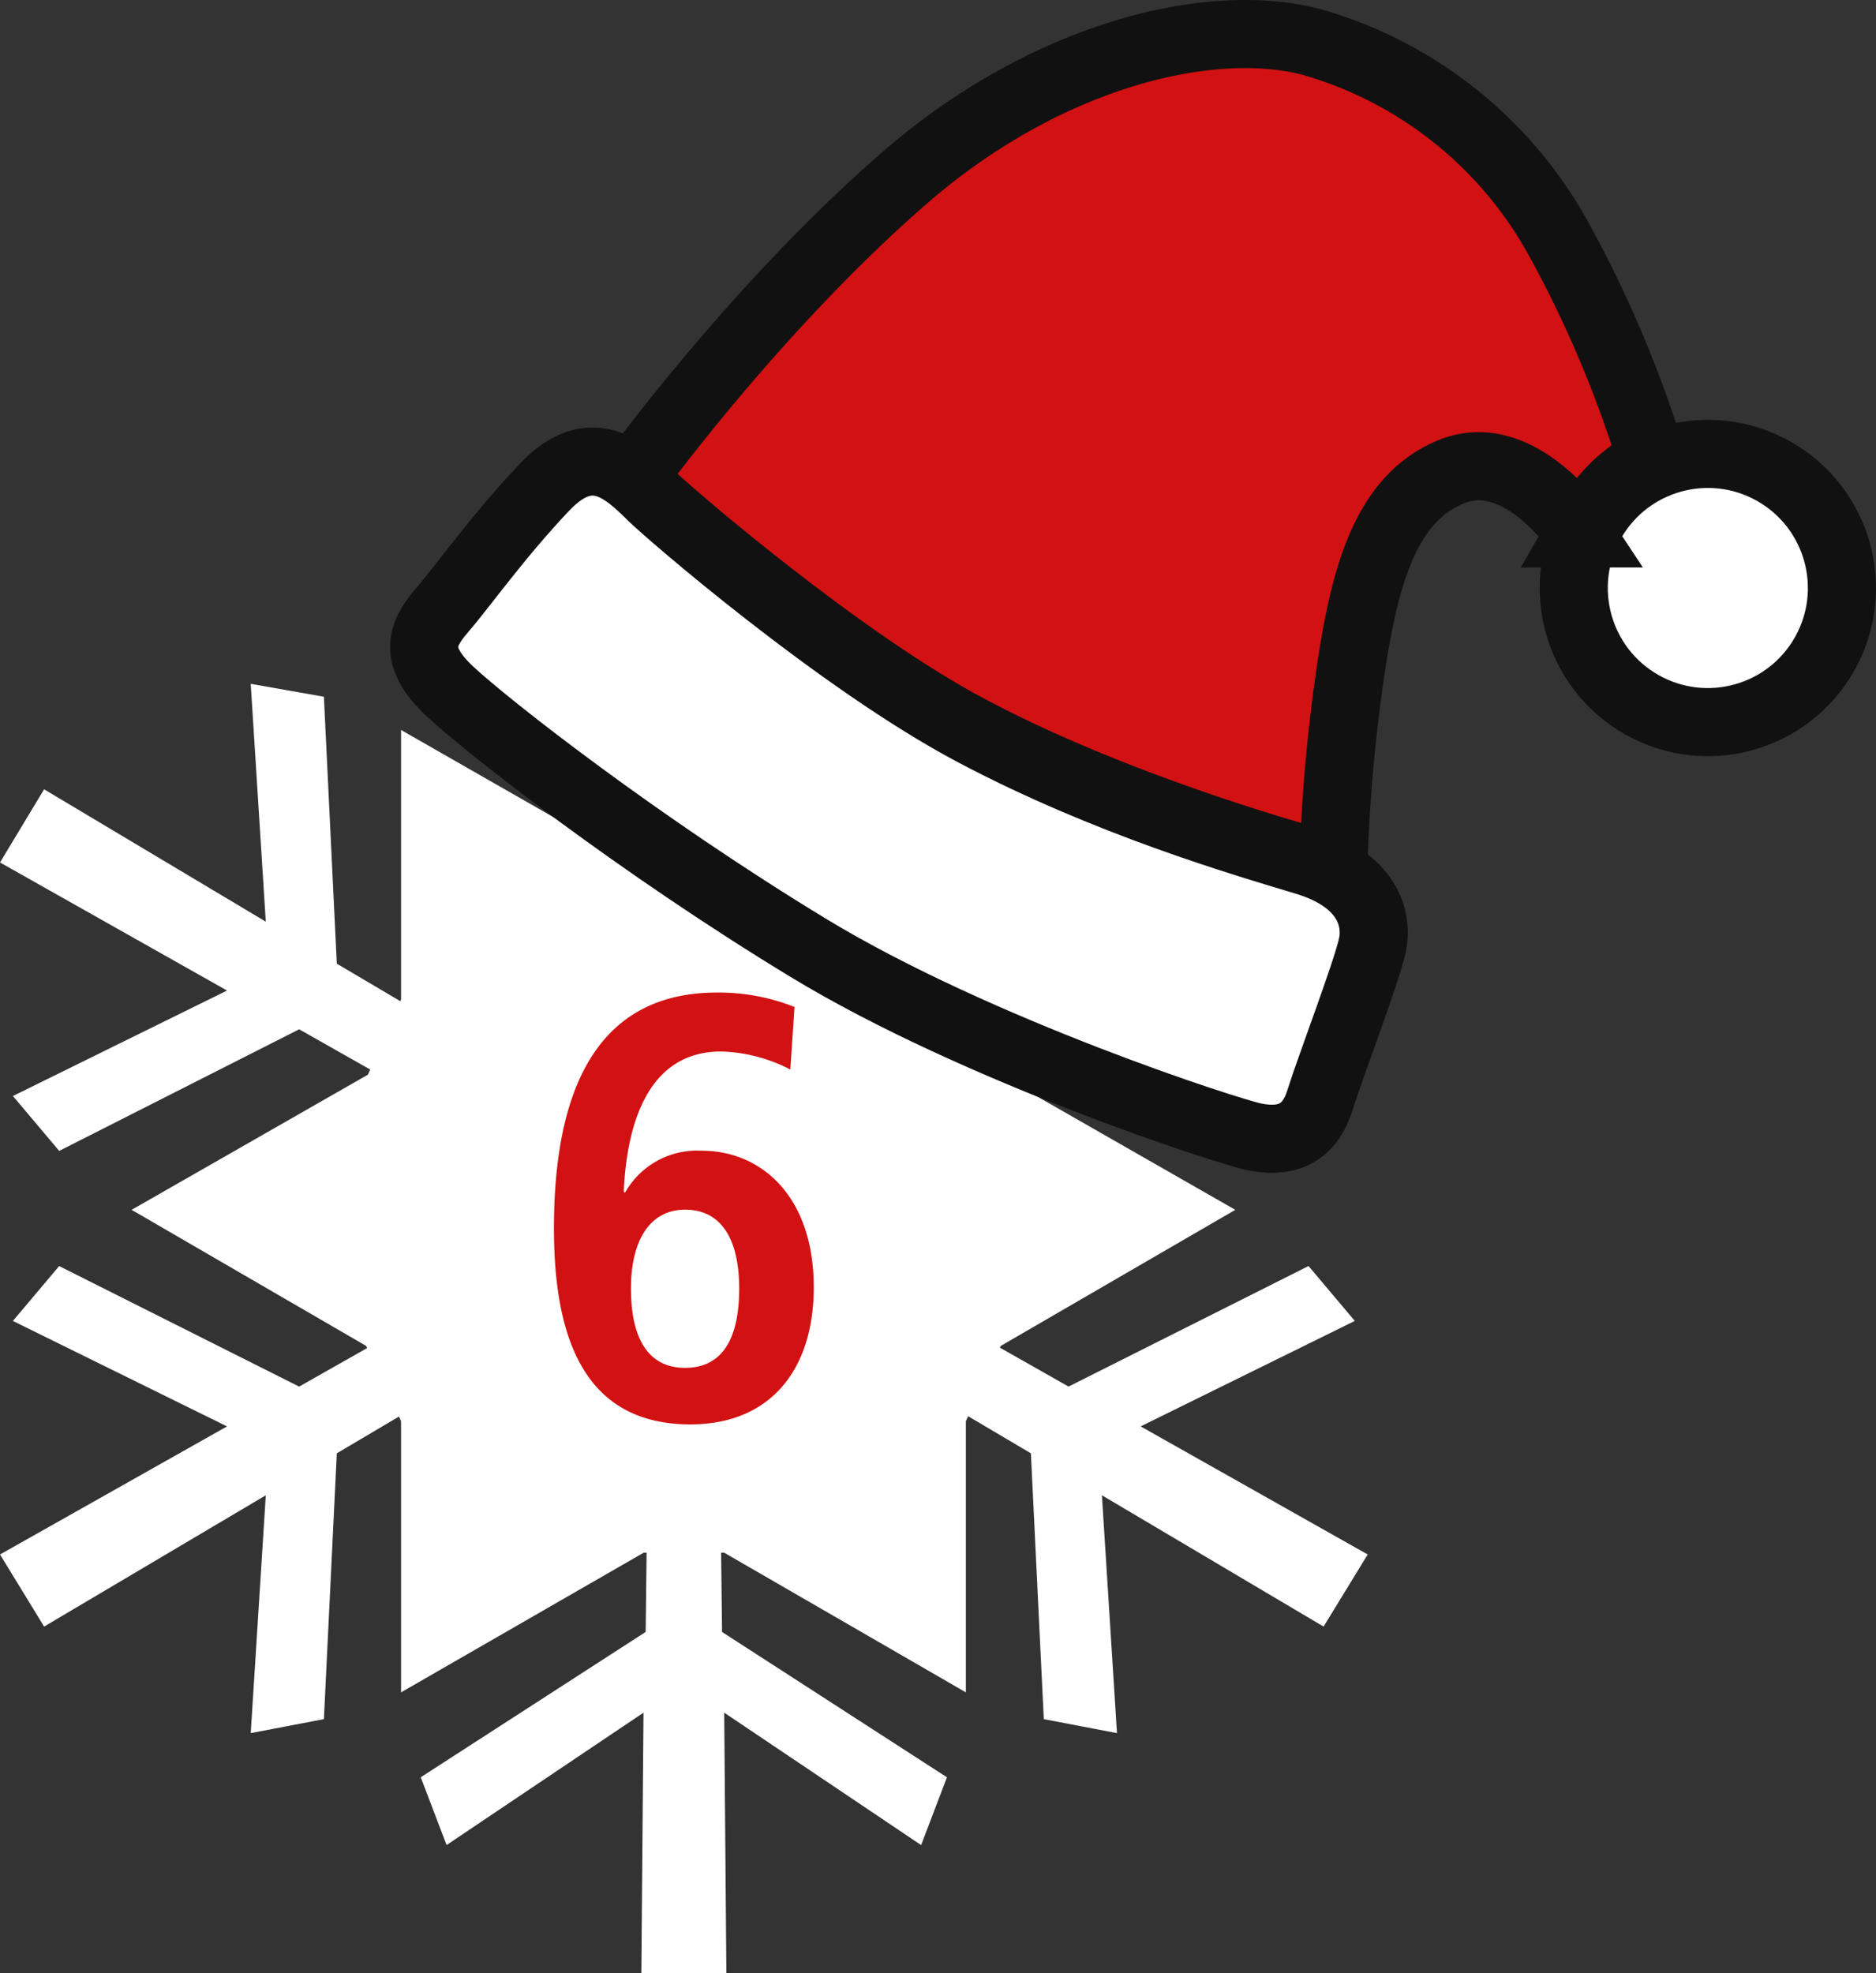
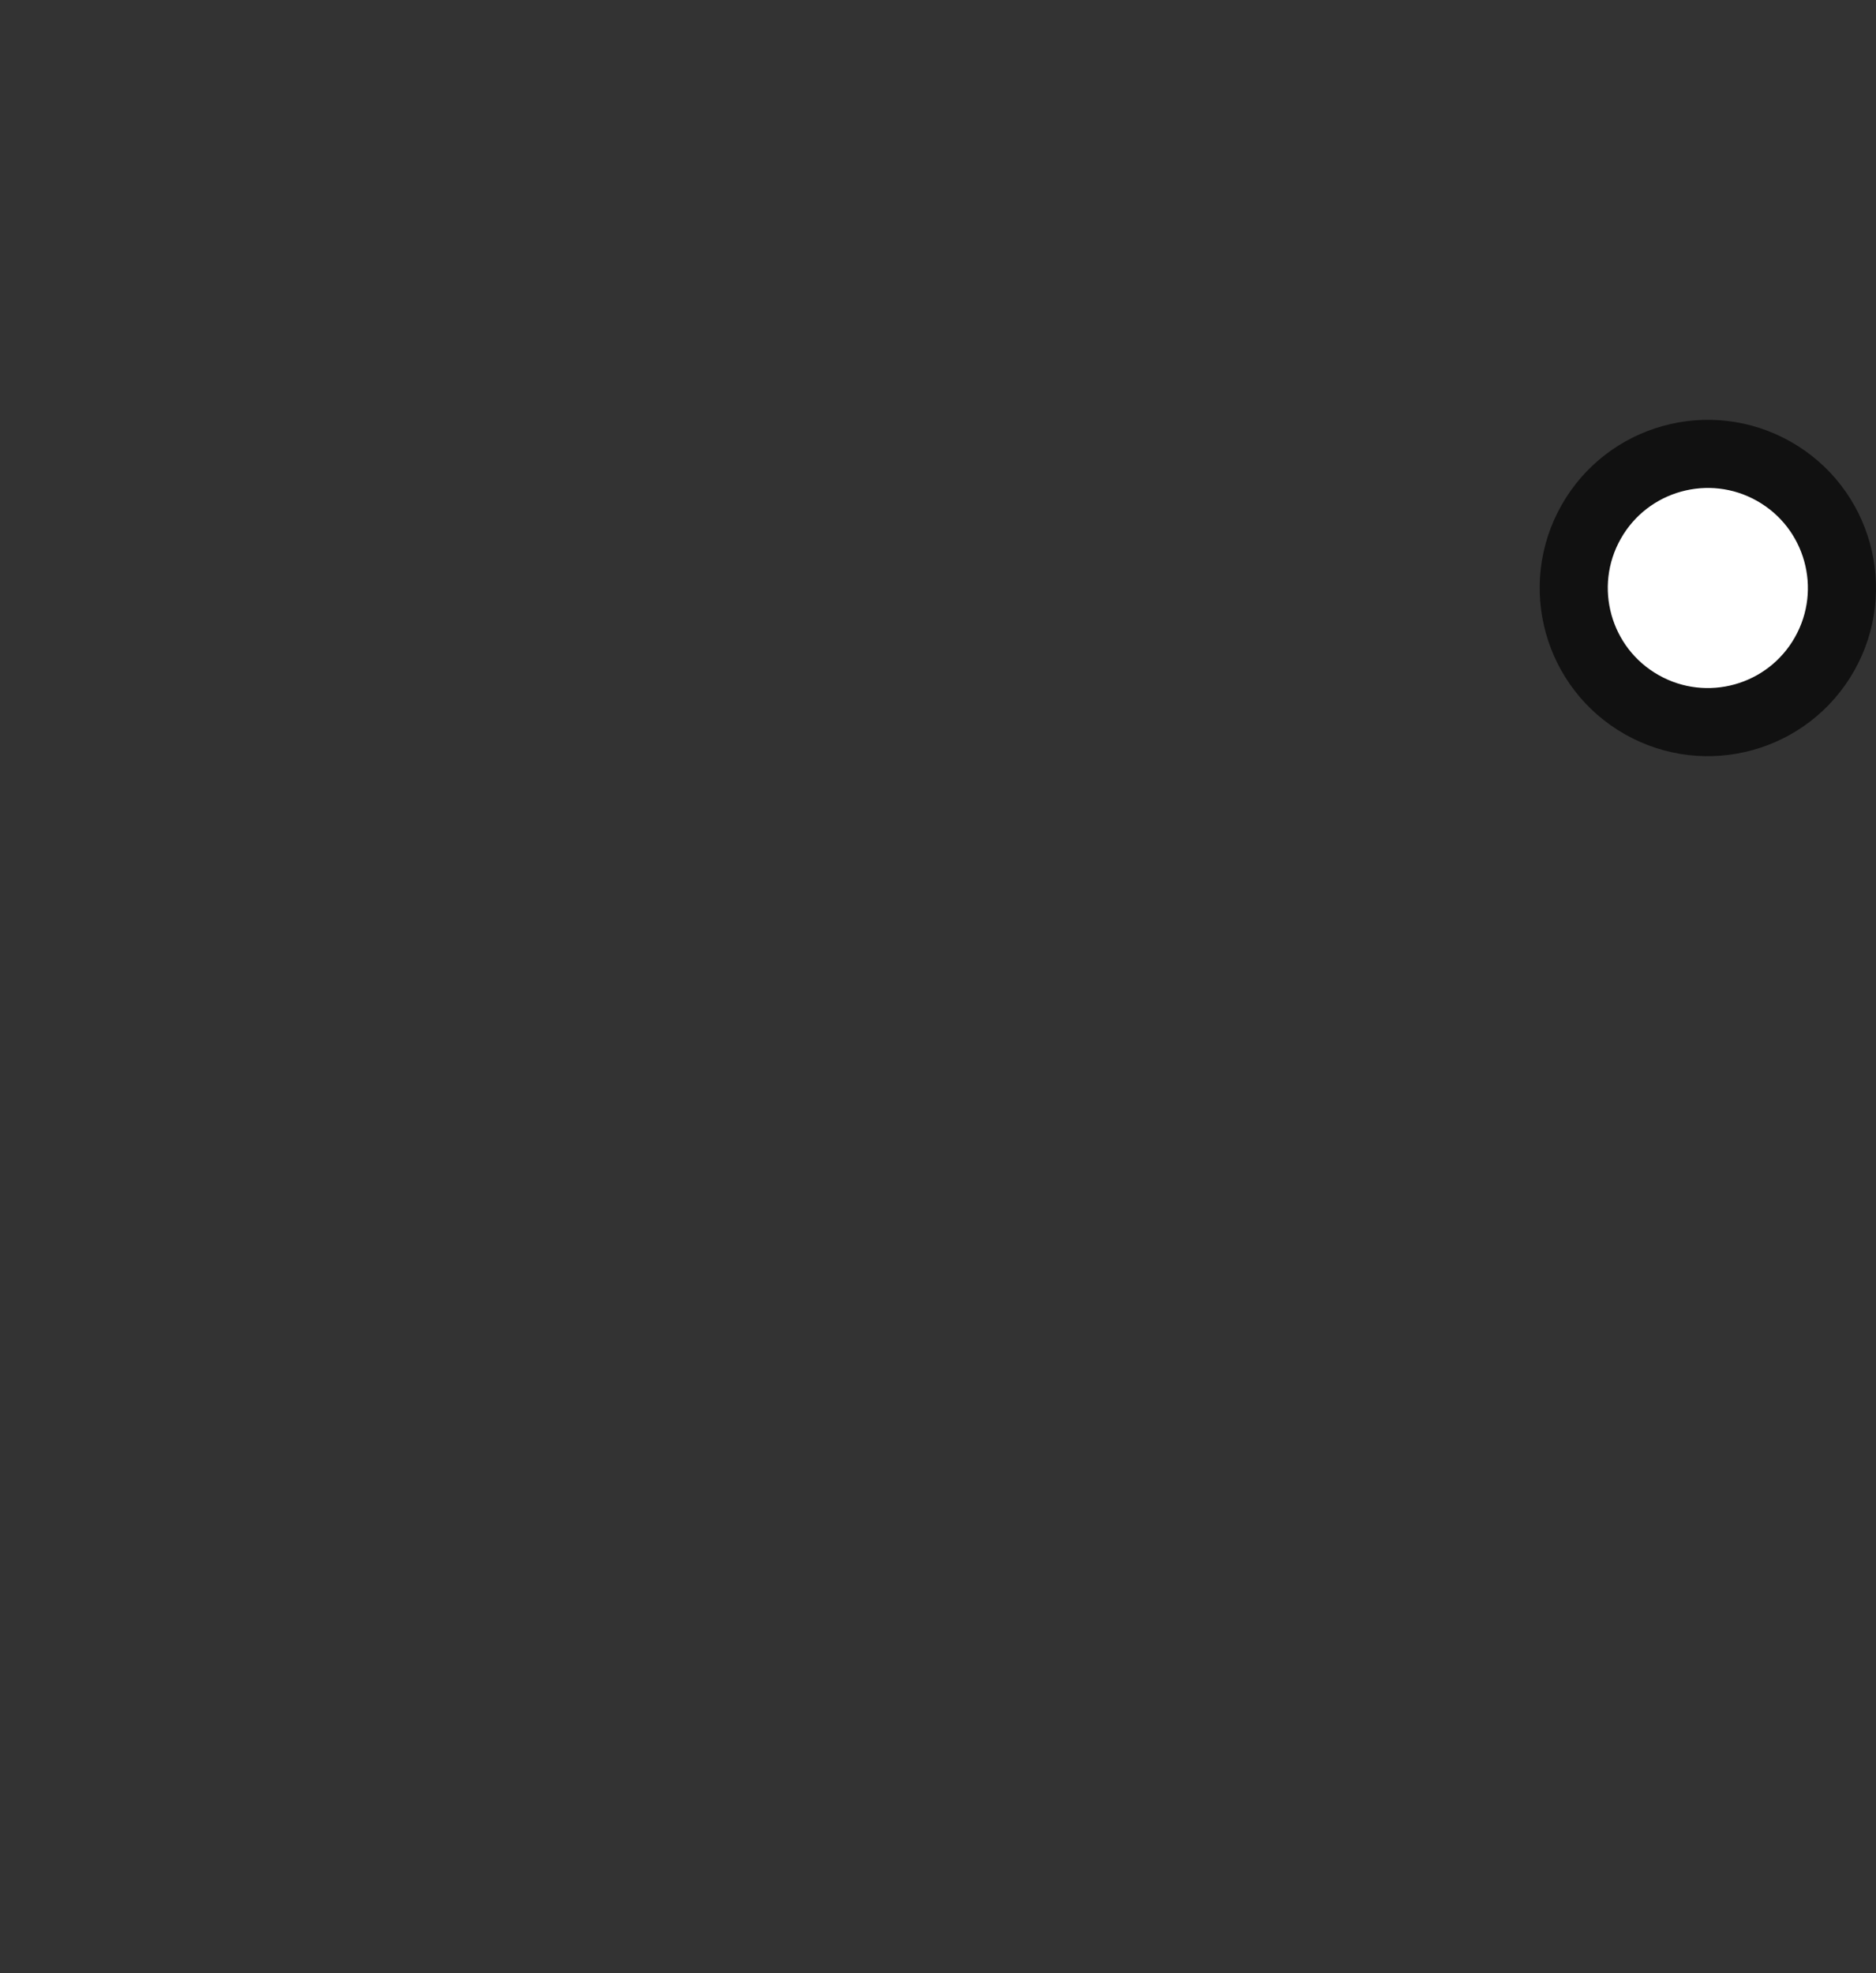
<svg xmlns="http://www.w3.org/2000/svg" viewBox="0 0 165.265 173.803">
  <rect x="0" y="0" width="165.265" height="173.803" fill="#333333" stroke="none" />
  <defs>
    <style>
      .cls-1, .cls-3 {
        fill: #fff;
      }

      .cls-2, .cls-4 {
        fill: #d21113;
      }

      .cls-3, .cls-4 {
        stroke: #111;
        stroke-miterlimit: 10;
        stroke-width: 6px;
      }
    </style>
  </defs>
  <title>Schneeflocke-06</title>
  <g id="Ebene_3" data-name="Ebene 3">
-     <path class="cls-1" d="M85.088,125.18v23.893L63.8,136.772H56.7l-21.37,12.3V125.18l-3.075-6.624L11.594,106.569,32.412,94.662l2.918-6.624V64.3L56.7,76.526h7.1L85.088,64.3V88.038l2.918,6.624,20.817,11.907-20.66,11.986Z" transform="translate(0 0)" />
-     <path class="cls-1" d="M120.487,136.927l-3.887,6.351L97.072,131.713l1.327,20.95-6.446-1.232-1.137-23.415L63.23,111.711l.379,32.042,19.812,12.8-2.275,5.972L63.8,150.862l.189,22.941H56.5l.189-22.941-17.348,11.66-2.275-5.972,19.813-12.8.379-32.042L29.671,128.016l-1.137,23.415-6.446,1.232,1.327-20.95L3.886,143.278,0,136.927l20-11.281-18.865-9.29,4.076-4.835,21.14,10.618L54.129,106.4,26.354,90.666,5.214,101.378,1.137,96.543,20,87.253,0,75.972l3.886-6.446,19.528,11.66-1.327-20.95,6.446,1.138,1.137,23.51,27.586,16.3-.379-32.041-19.813-12.8,2.275-6.067,17.348,11.66L56.5,39.1h7.489L63.8,61.942l17.348-11.66,2.275,6.067-19.812,12.8-.379,32.041,27.586-16.3,1.137-23.51L98.4,60.236l-1.327,20.95L116.6,69.526l3.887,6.446-20,11.281,18.864,9.29-4.076,4.835L94.134,90.666,66.358,106.4l27.776,15.737,21.14-10.618,4.076,4.835-18.864,9.29Z" transform="translate(0 0)" />
-     <path class="cls-2" d="M69.622,94.211a14.009,14.009,0,0,0-6.093-1.589c-7.152,0-8.371,7.841-8.583,12.344l.106.106a7.282,7.282,0,0,1,6.781-3.709c5.192,0,9.854,3.974,9.854,12.026,0,7.311-3.868,12.079-10.861,12.079-9.43,0-12.026-7.735-12.026-17.271,0-10.914,3.02-20.768,14.357-20.768A18.11,18.11,0,0,1,69.993,88.7Zm-9.271,26.277c3.338,0,4.768-2.649,4.768-6.993,0-4.026-1.377-6.94-4.768-6.94-3.126,0-4.768,2.755-4.768,6.94C55.583,117.84,57.066,120.489,60.351,120.489Z" transform="translate(0 0)" />
-   </g>
+     </g>
  <g id="Ebene_5" data-name="Ebene 5">
    <g>
      <circle class="cls-3" cx="150.451" cy="51.795" r="11.812" transform="translate(31.335 157.292) rotate(-60.527)" />
-       <path class="cls-4" d="M117.464,76.4a148.656,148.656,0,0,1,1.3-15.8c1.264-9.141,2.989-16.543,9.067-19.044s11.318,5.427,11.318,5.427a19.947,19.947,0,0,1,3.189-4.182,18.445,18.445,0,0,1,3.175-2.332,102.064,102.064,0,0,0-8.21-19.424,36.127,36.127,0,0,0-21.6-17.3c-8.8-2.431-23.37.951-35.977,11.892C66.409,27.194,55.566,42.253,55.566,42.253A156.665,156.665,0,0,0,82.759,62.78C97.381,71.244,117.464,76.4,117.464,76.4Z" transform="translate(0 0)" />
-       <path class="cls-3" d="M57.423,43.715c-2.384-2.362-5.372-5.1-9.452-.8s-7.2,8.724-9,10.805-2.7,4.046.68,7.194,16.687,13.558,31.592,22.6,37.066,16.2,39.3,16.637,4.658.156,5.712-3.169,4.113-11.294,4.637-13.681-.429-5.814-5.9-7.459S97.481,70.687,85.731,64.459,58.878,45.156,57.423,43.715Z" transform="translate(0 0)" />
    </g>
  </g>
</svg>